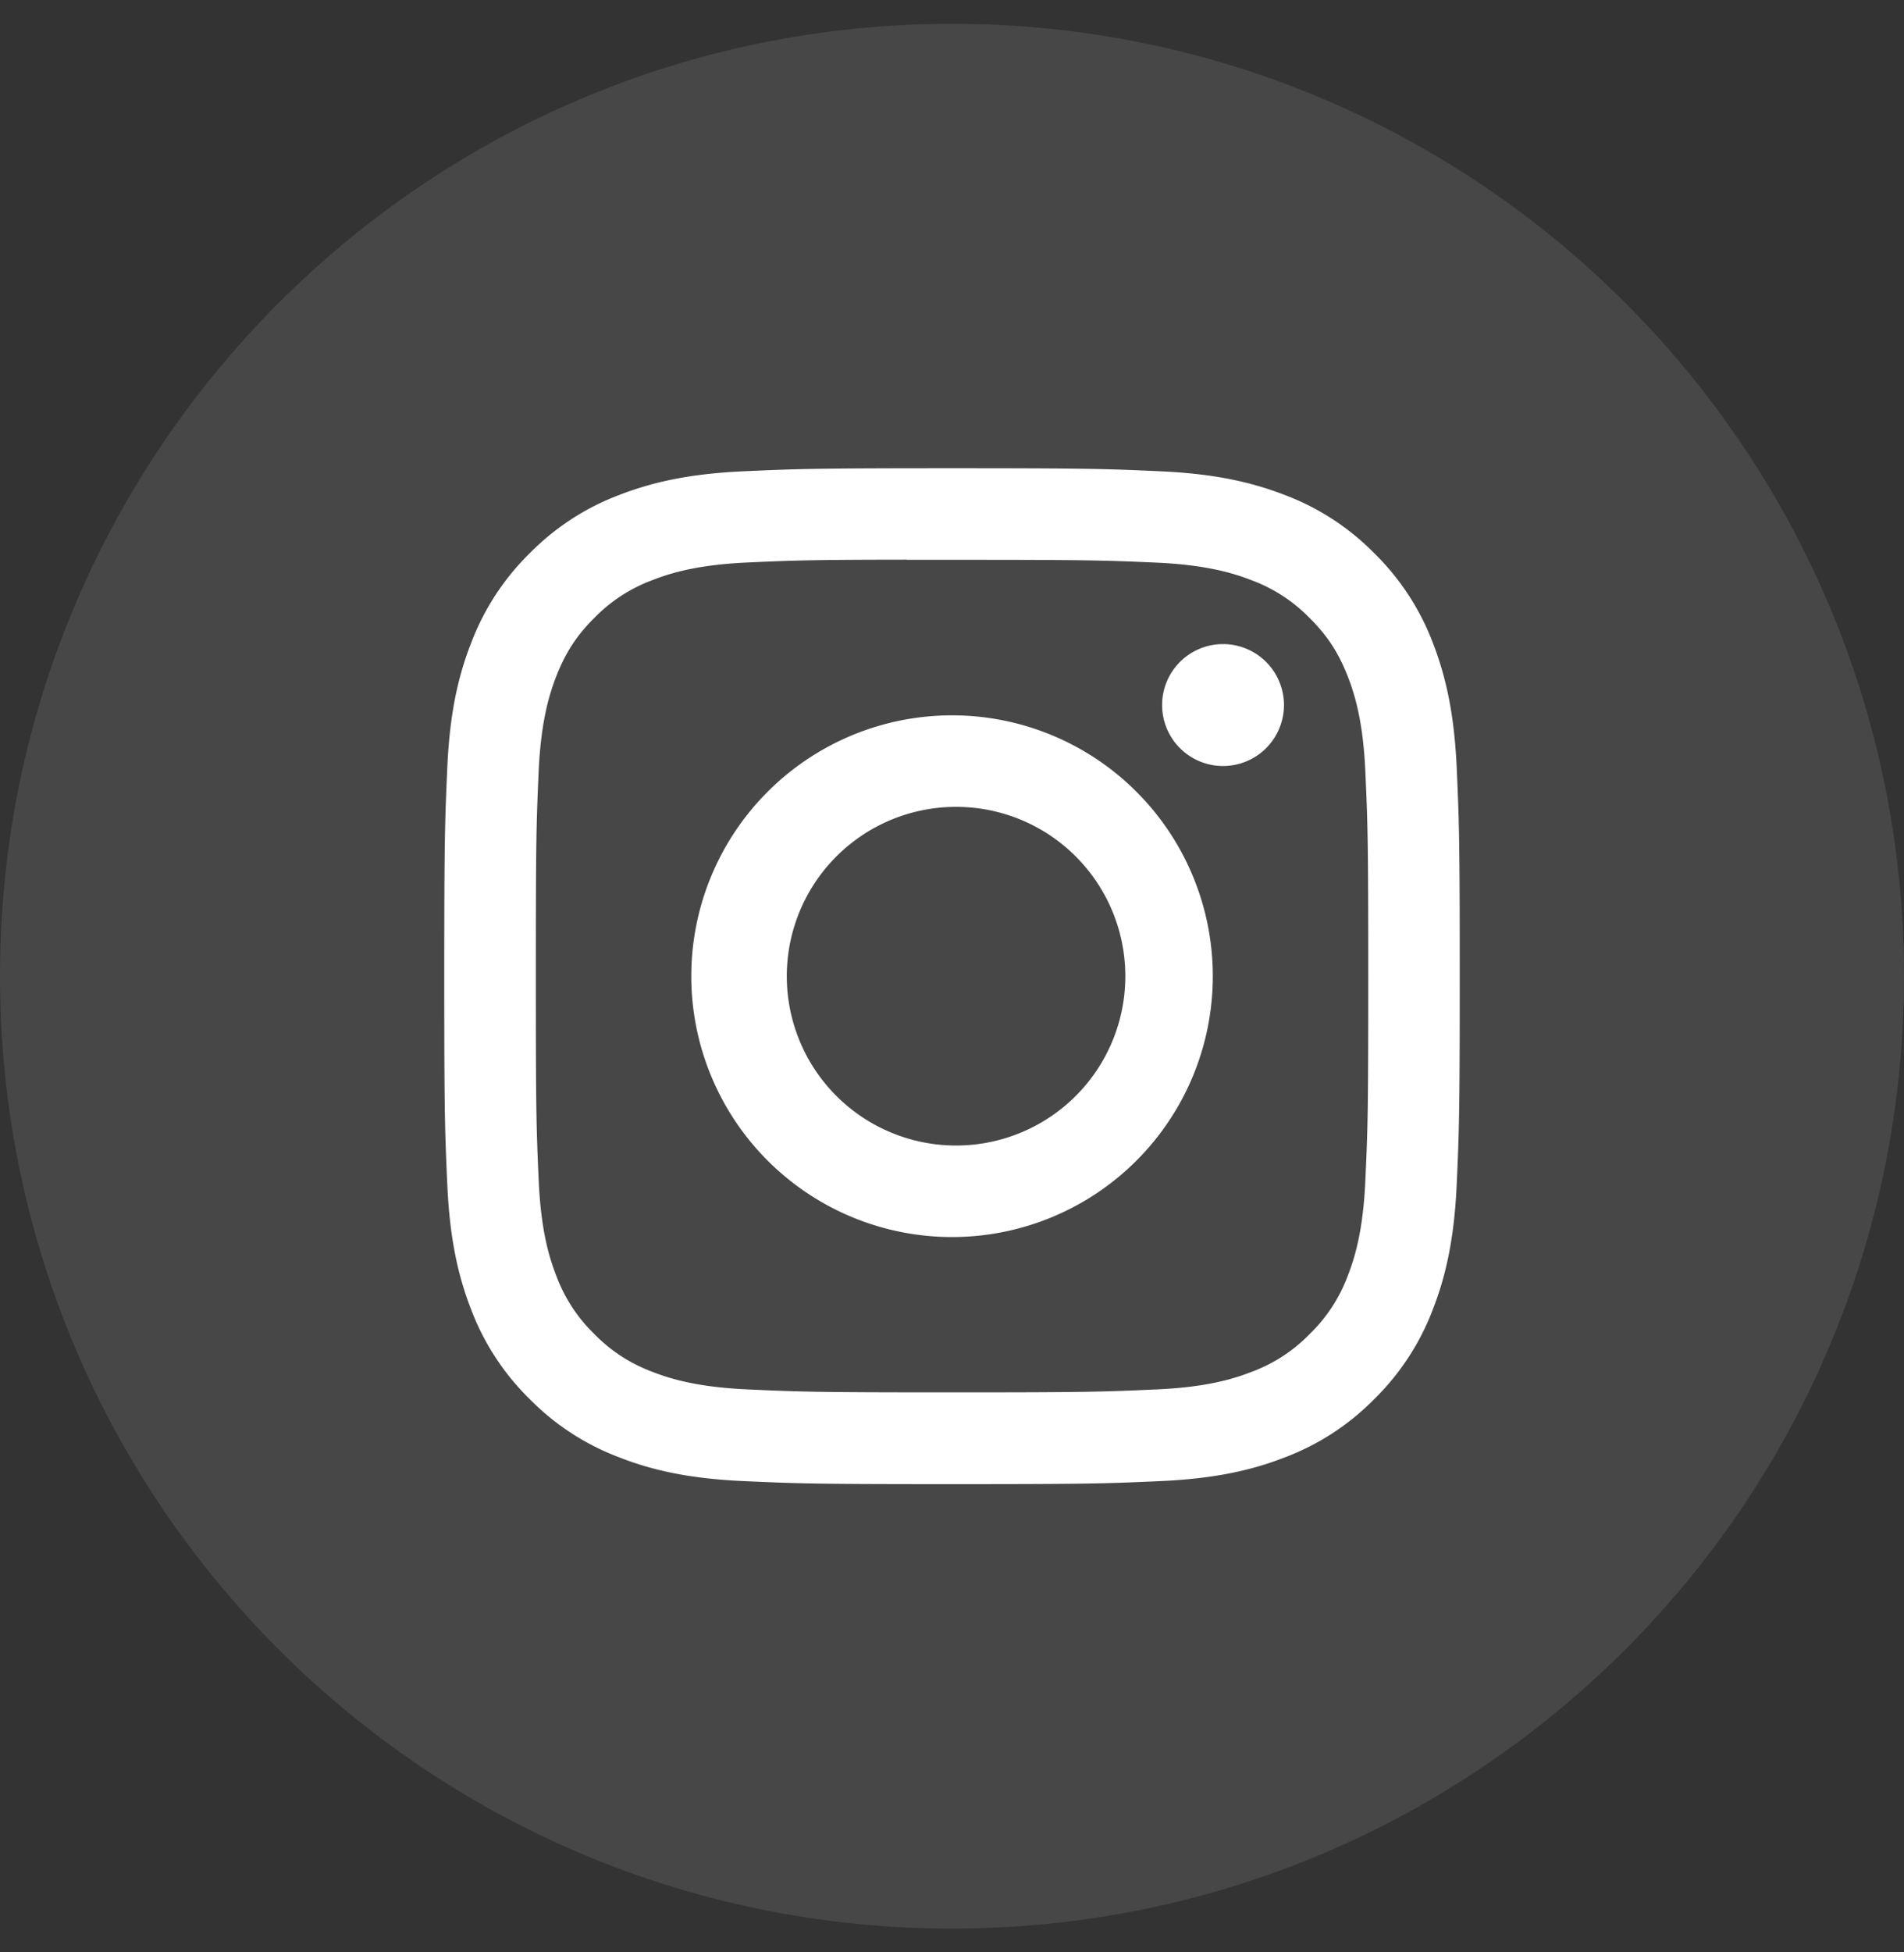
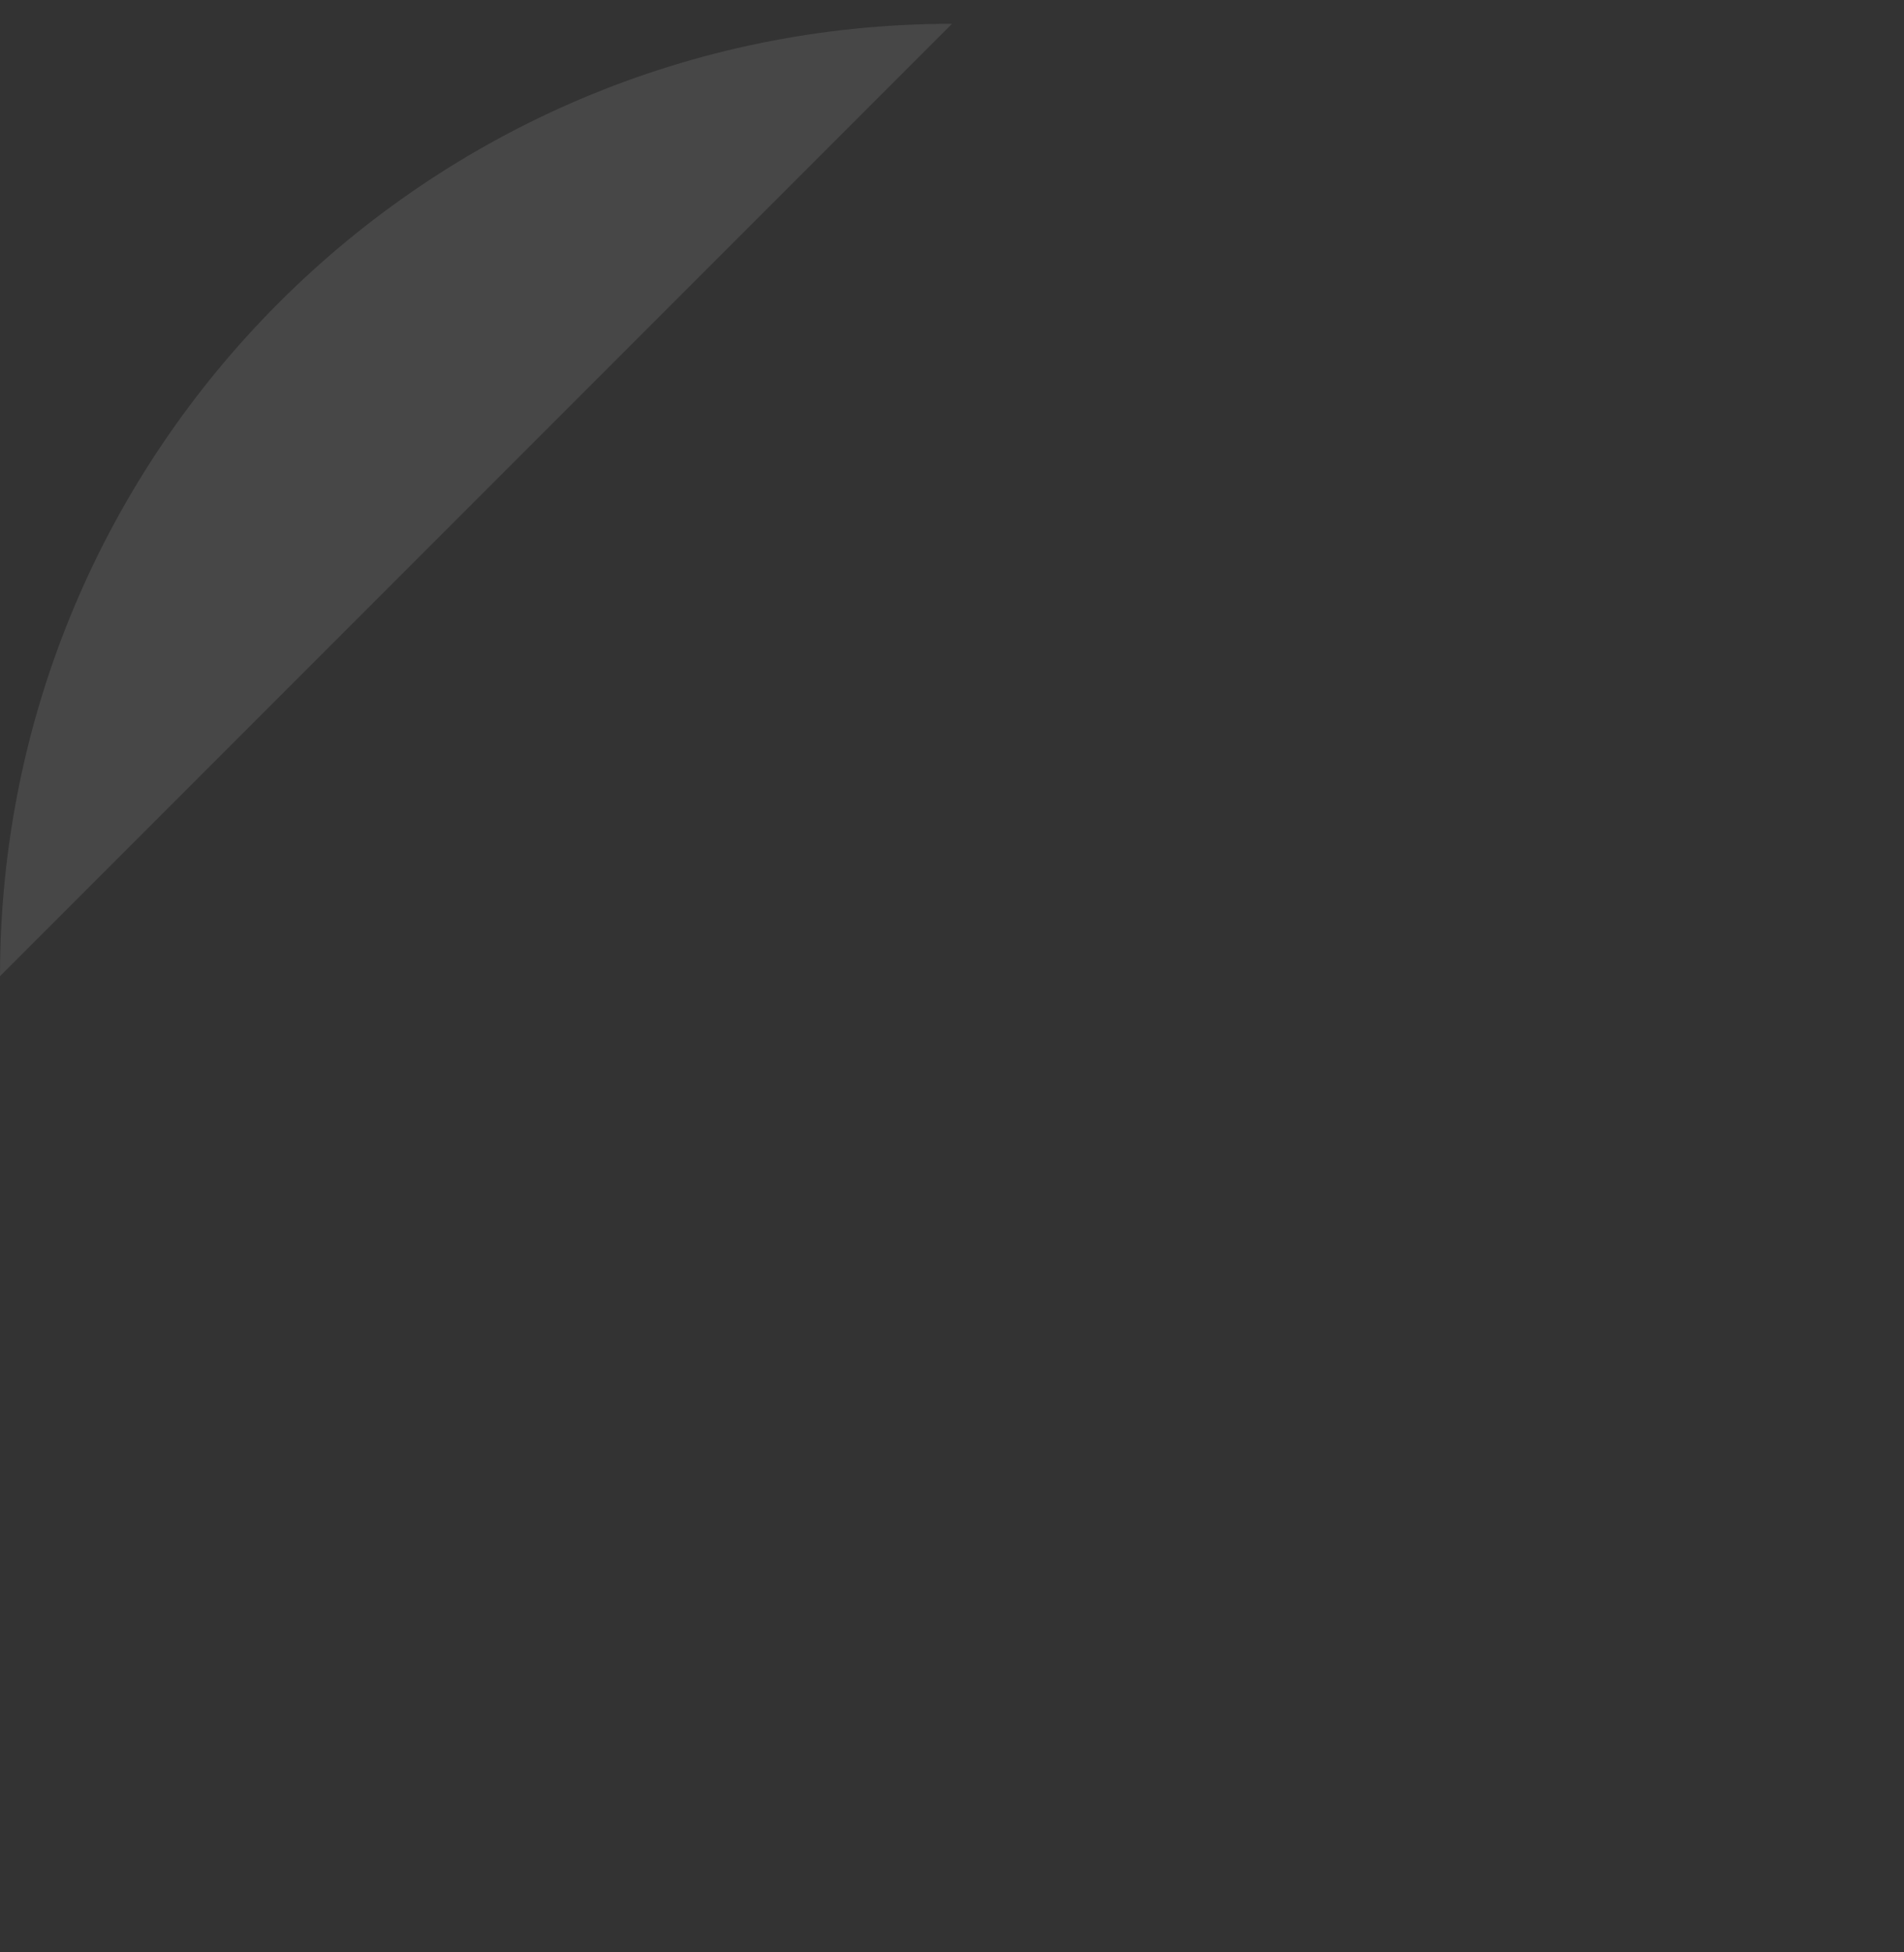
<svg xmlns="http://www.w3.org/2000/svg" width="40" height="41" fill="none">
  <rect width="100%" height="100%" fill="#333333" stroke="none" />
-   <path opacity=".1" fill-rule="evenodd" clip-rule="evenodd" d="M0 20.5C0 9.454 8.954.5 20 .5s20 8.954 20 20-8.954 20-20 20-20-8.954-20-20z" fill="#fff" />
-   <path fill-rule="evenodd" clip-rule="evenodd" d="M20.001 9.833c-2.897 0-3.26.013-4.398.065-1.136.052-1.91.232-2.59.495a5.223 5.223 0 00-1.889 1.23 5.236 5.236 0 00-1.23 1.89c-.265.678-.445 1.454-.496 2.589-.051 1.137-.065 1.501-.065 4.398s.013 3.26.065 4.397c.052 1.136.232 1.911.495 2.59a5.226 5.226 0 001.23 1.889 5.223 5.223 0 001.89 1.23c.678.265 1.454.444 2.589.496 1.138.052 1.501.065 4.398.065s3.26-.013 4.397-.065c1.136-.052 1.912-.231 2.59-.495a5.219 5.219 0 001.889-1.231 5.236 5.236 0 001.23-1.89c.263-.678.443-1.453.496-2.588.051-1.138.065-1.5.065-4.398 0-2.897-.014-3.26-.065-4.398-.053-1.136-.233-1.91-.495-2.589a5.235 5.235 0 00-1.231-1.89 5.214 5.214 0 00-1.89-1.23c-.68-.263-1.455-.443-2.59-.495-1.138-.052-1.5-.065-4.398-.065H20zm-.957 1.923h.957c2.848 0 3.186.01 4.31.06 1.04.048 1.605.222 1.98.368a3.31 3.31 0 011.226.798c.374.373.605.729.799 1.227.146.375.32.94.367 1.98.051 1.124.062 1.462.062 4.309 0 2.846-.01 3.184-.062 4.309-.047 1.04-.221 1.604-.367 1.98a3.297 3.297 0 01-.799 1.225 3.3 3.3 0 01-1.225.798c-.376.146-.94.32-1.98.367-1.125.051-1.463.063-4.311.063s-3.186-.012-4.31-.063c-1.04-.048-1.605-.221-1.981-.367a3.304 3.304 0 01-1.227-.798 3.307 3.307 0 01-.798-1.226c-.146-.376-.32-.94-.367-1.98-.051-1.125-.061-1.463-.061-4.311 0-2.849.01-3.184.06-4.309.048-1.04.222-1.604.368-1.98.194-.498.425-.854.798-1.227a3.311 3.311 0 011.227-.798c.376-.147.94-.32 1.98-.368.985-.045 1.366-.058 3.354-.06v.003zm6.65 1.77a1.28 1.28 0 100 2.56 1.28 1.28 0 000-2.56zm-5.693 1.496a5.478 5.478 0 100 10.956 5.478 5.478 0 000-10.956zm0 1.923a3.556 3.556 0 110 7.11 3.556 3.556 0 010-7.11z" fill="#fff" />
+   <path opacity=".1" fill-rule="evenodd" clip-rule="evenodd" d="M0 20.5C0 9.454 8.954.5 20 .5z" fill="#fff" />
</svg>